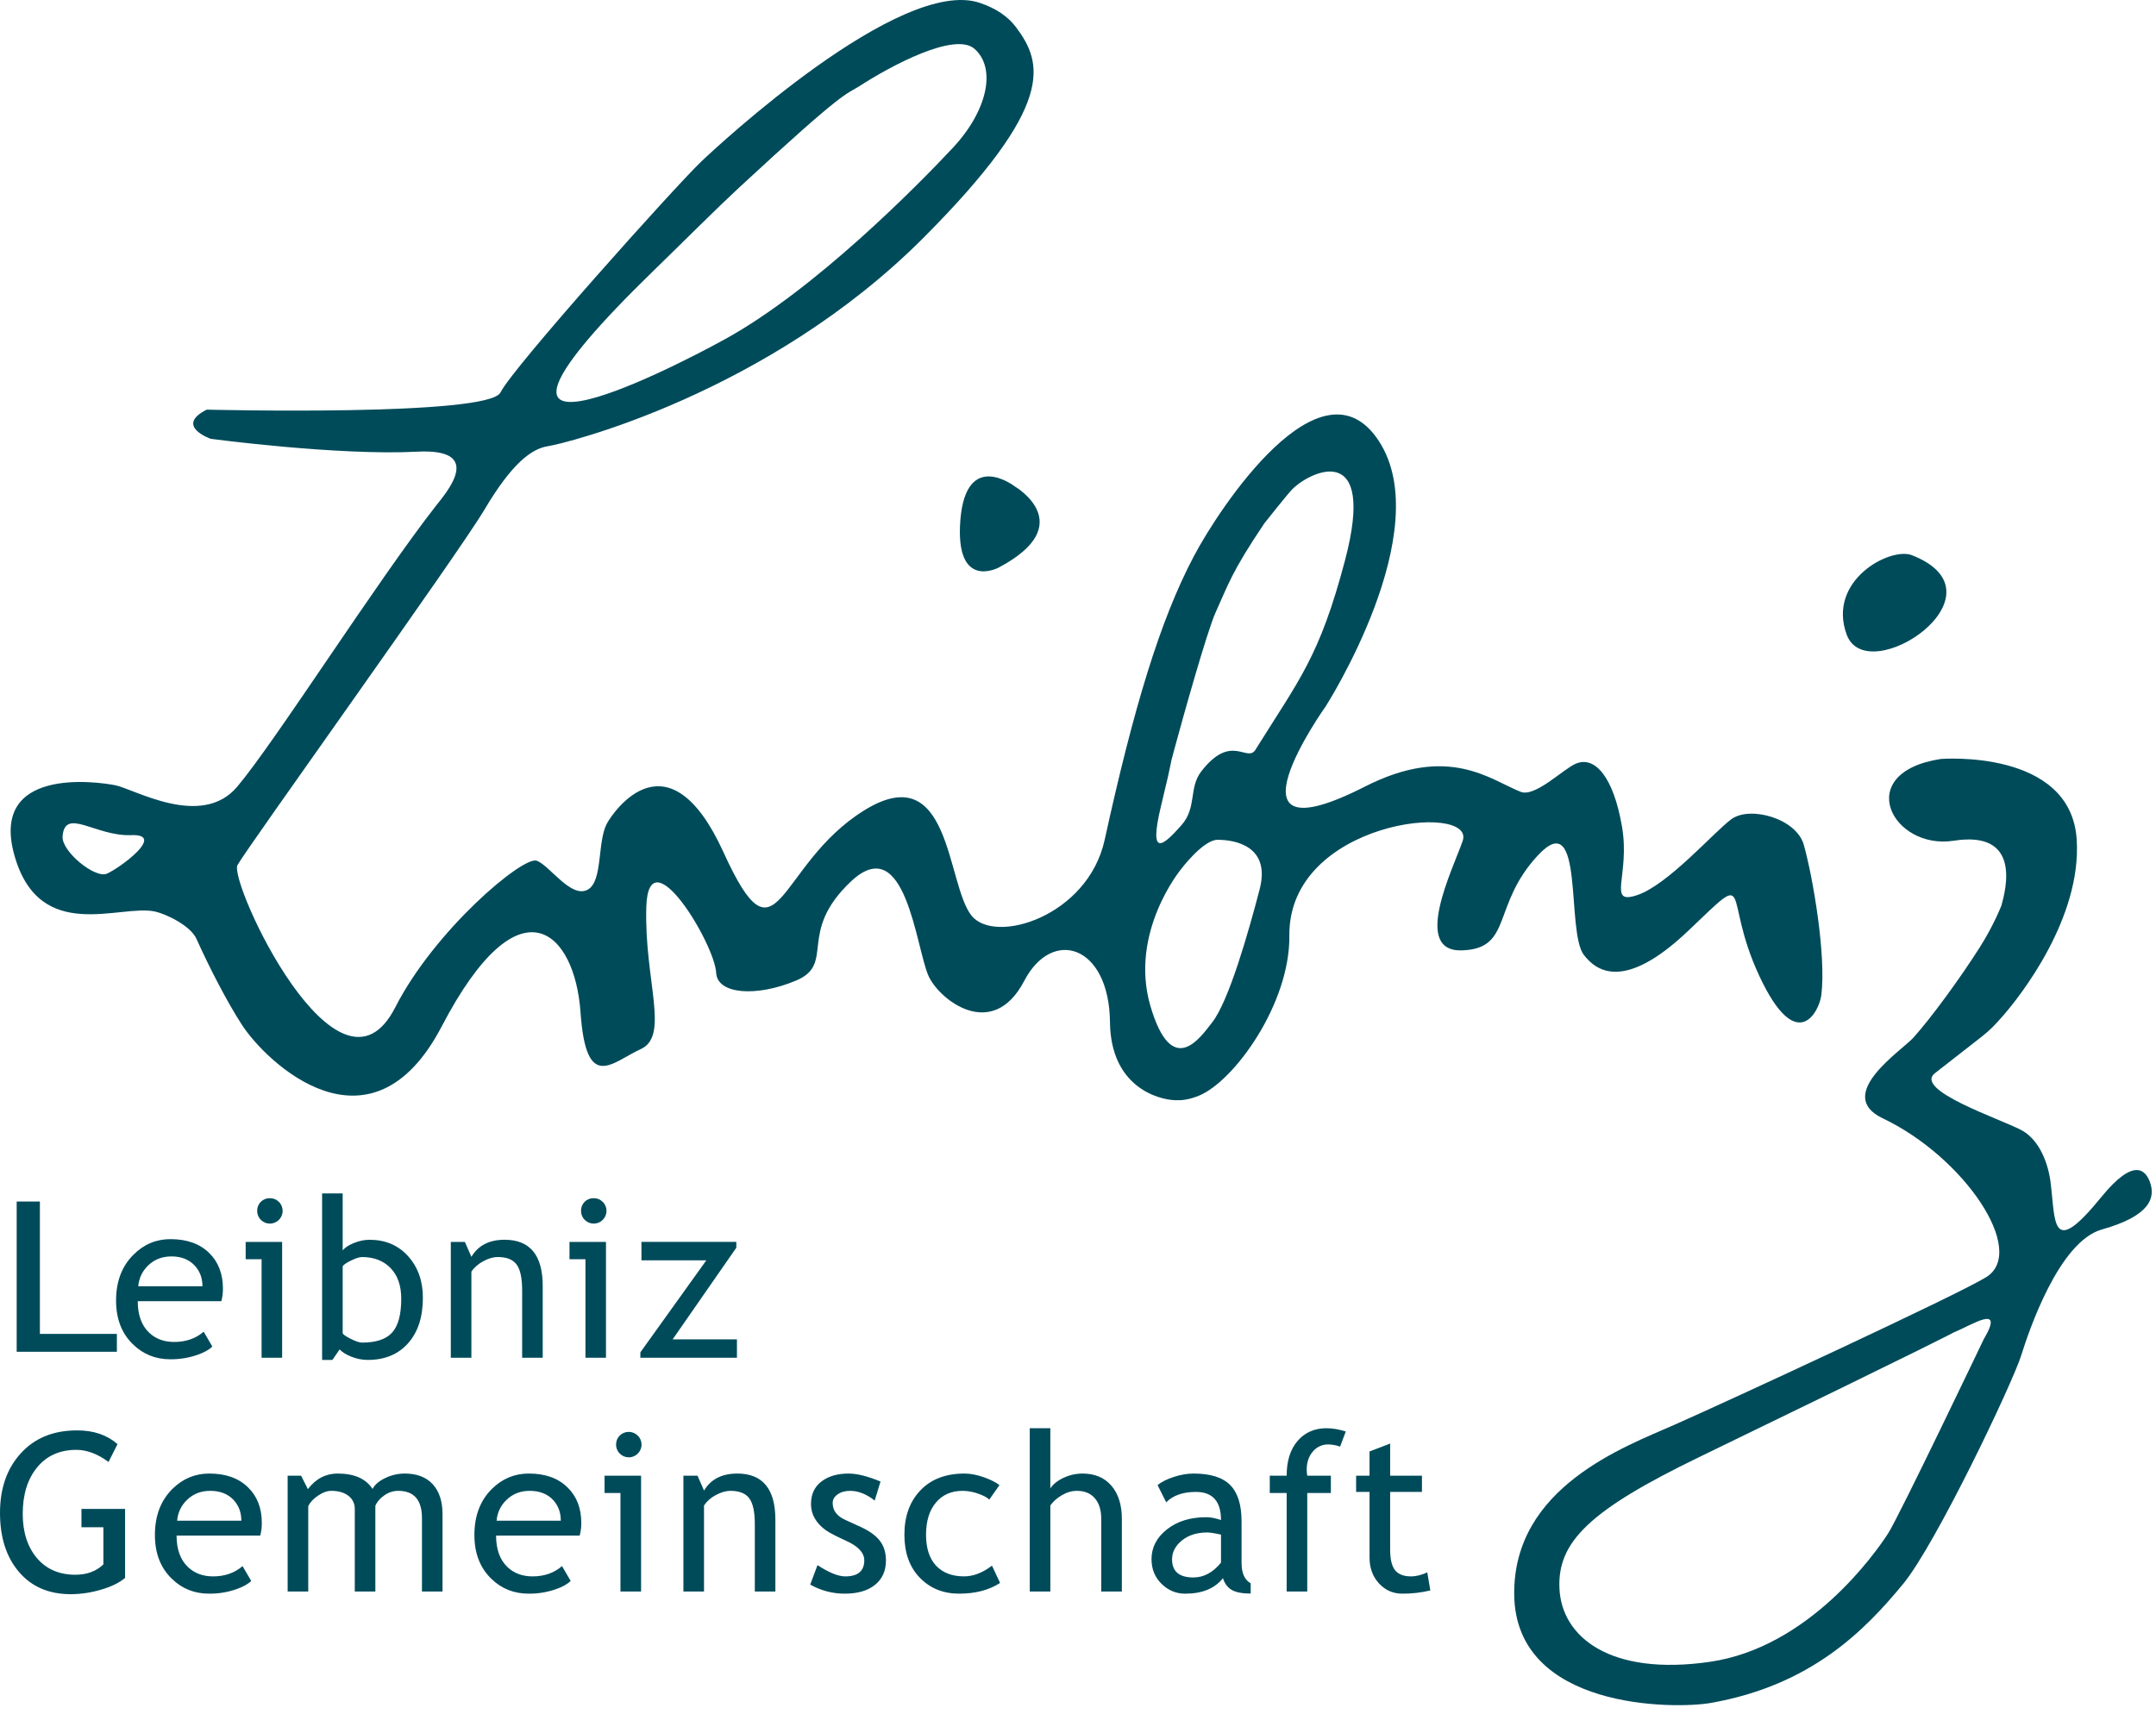
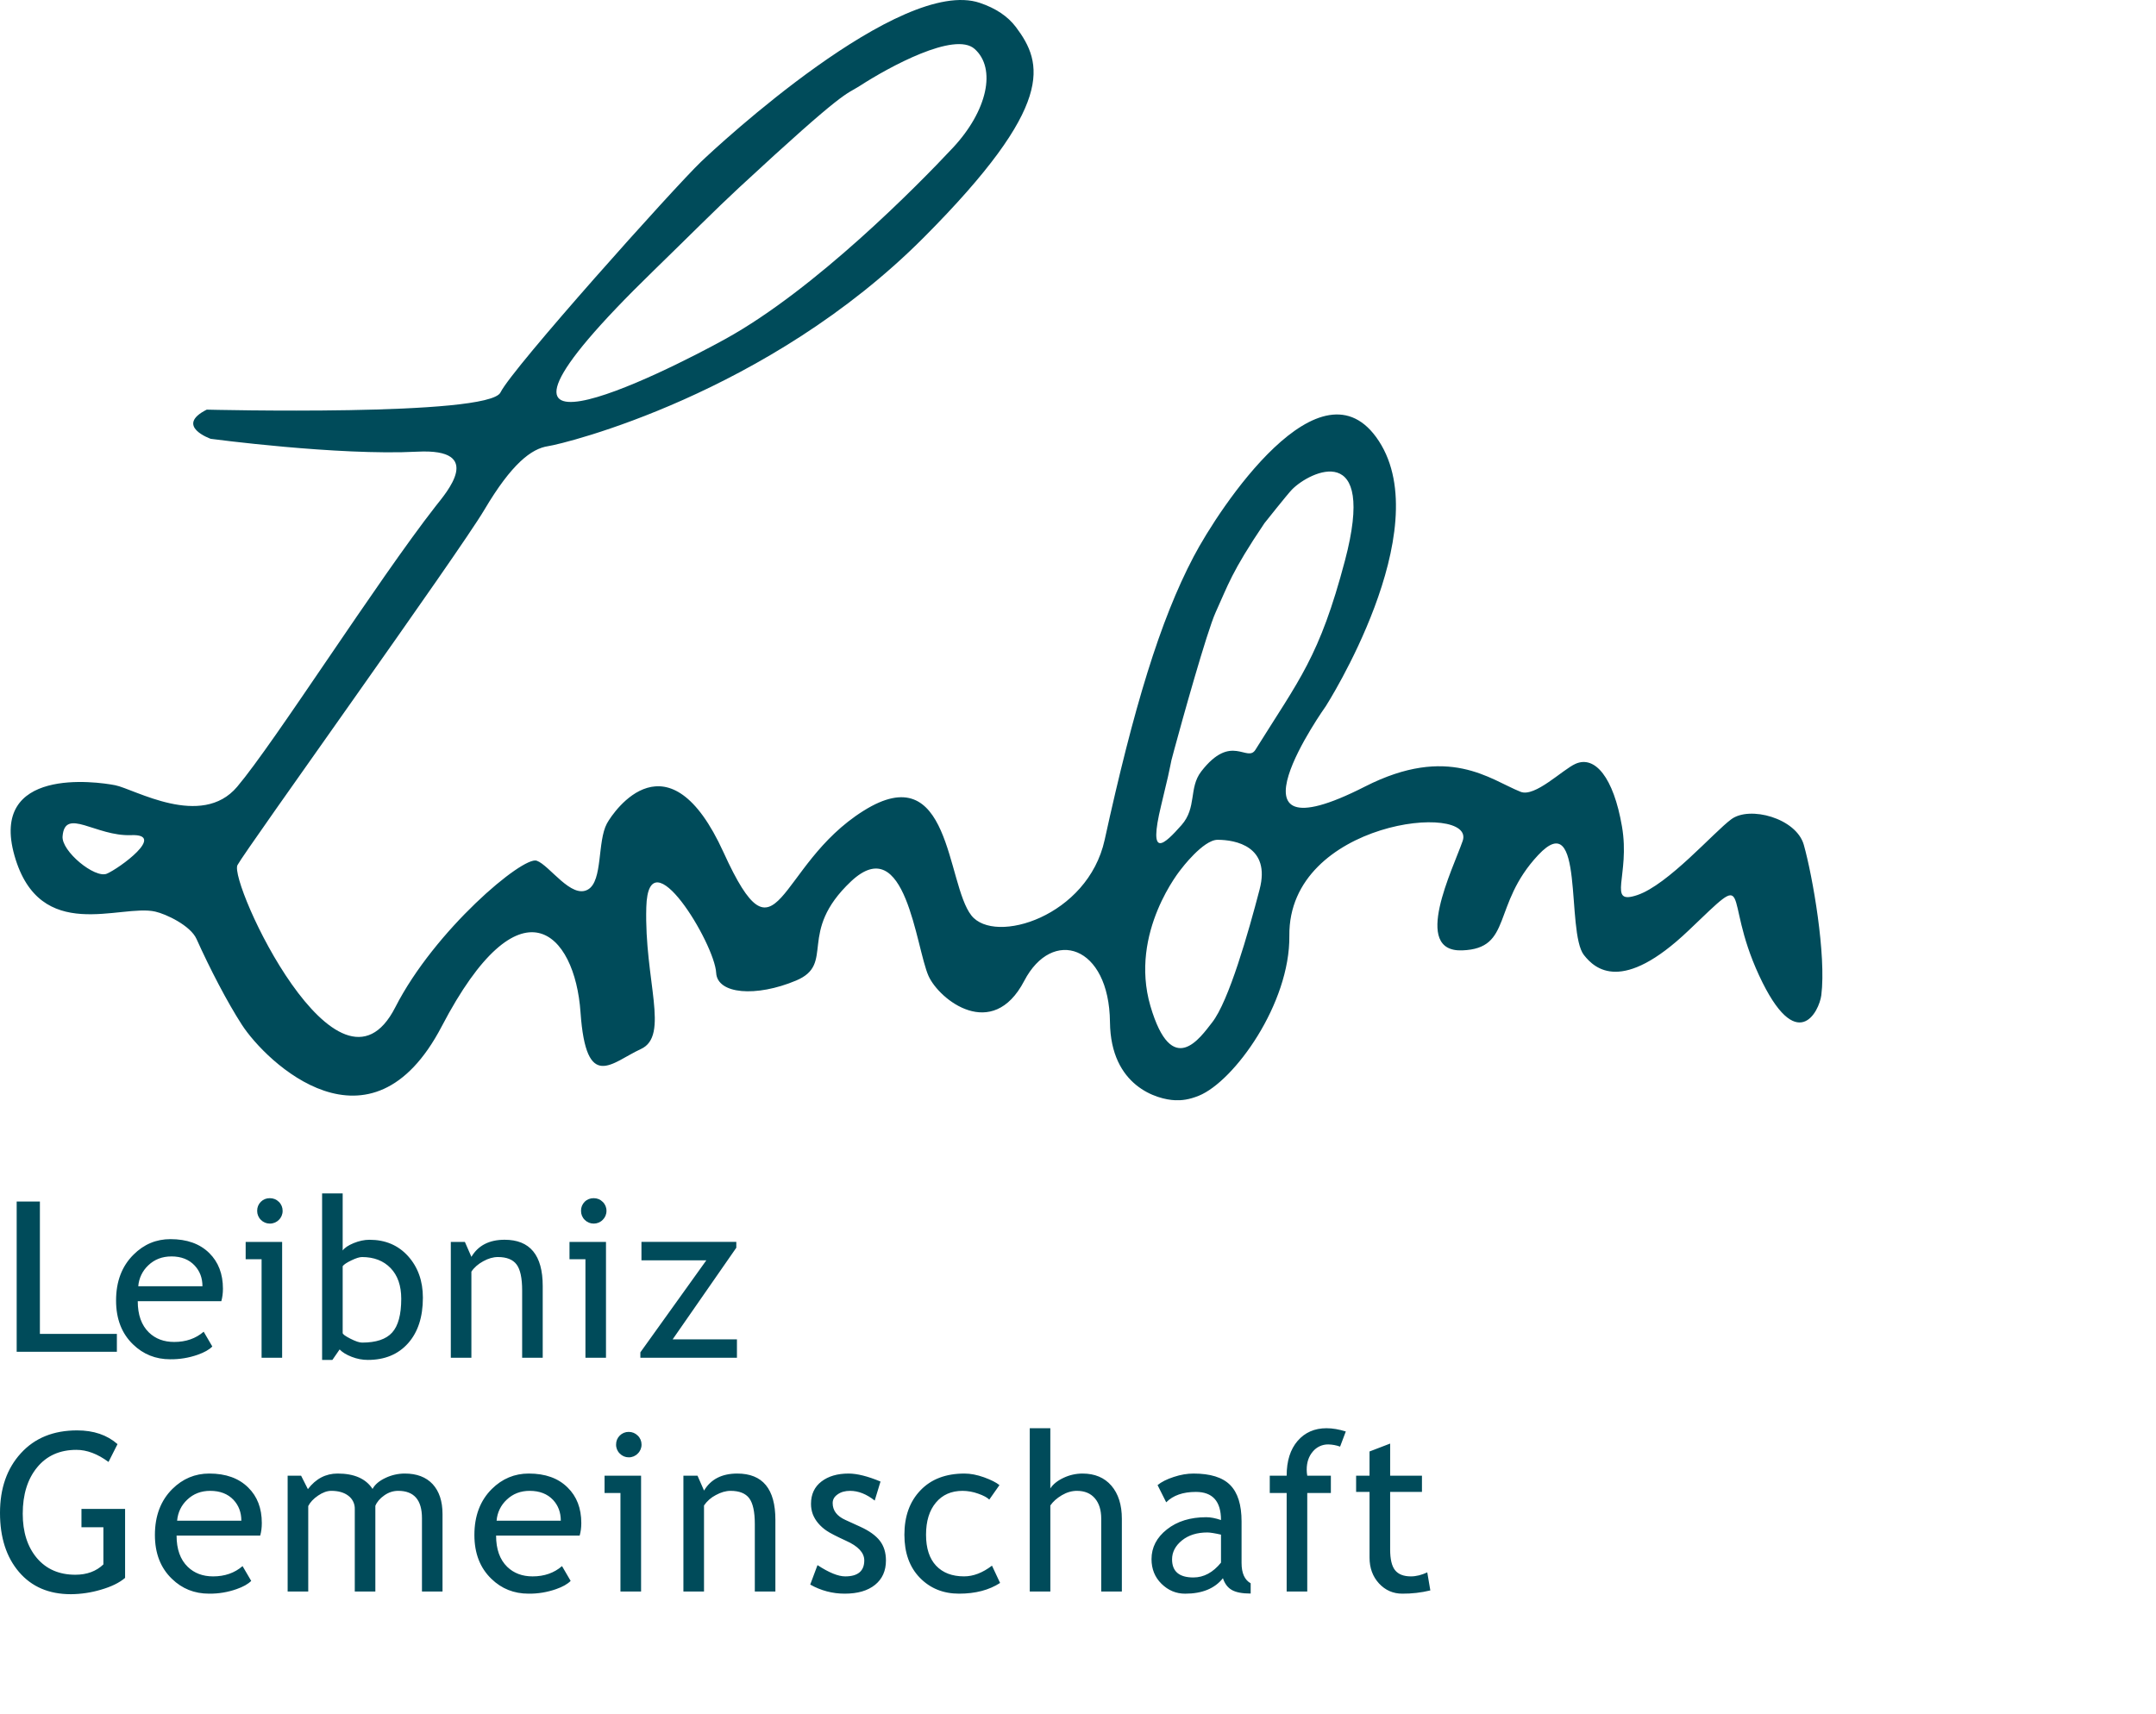
<svg xmlns="http://www.w3.org/2000/svg" width="200" height="159" viewBox="0 0 200 159">
  <g fill="none" fill-rule="evenodd">
    <polygon fill="#004B5A" fill-rule="nonzero" points="1.547 125.427 1.547 111.489 3.701 111.489 3.701 123.771 10.842 123.771 10.842 125.429" />
    <path fill="#004B5A" fill-rule="nonzero" d="M15.895 116.583C15.05 116.583 14.334 116.857 13.758 117.407 13.214 117.916 12.882 118.61 12.826 119.352L18.781 119.352C18.781 118.583 18.54 117.943 18.057 117.427 17.531 116.863 16.806 116.581 15.895 116.581M20.531 120.737L12.778 120.737C12.778 121.995 13.121 122.962 13.81 123.634 14.42 124.227 15.203 124.518 16.16 124.518 17.251 124.518 18.162 124.199 18.894 123.567L19.695 124.94C19.402 125.239 18.95 125.491 18.339 125.706 17.52 125.994 16.657 126.136 15.788 126.126 14.437 126.126 13.287 125.663 12.346 124.749 11.295 123.741 10.767 122.383 10.767 120.676 10.767 118.905 11.306 117.486 12.386 116.417 13.349 115.455 14.49 114.978 15.811 114.978 17.342 114.978 18.545 115.409 19.418 116.275 20.255 117.104 20.681 118.202 20.681 119.577 20.681 119.997 20.629 120.381 20.531 120.737M25.03 111.178C25.359 111.178 25.642 111.29 25.871 111.521 26.096 111.738 26.221 112.038 26.217 112.35 26.222 112.665 26.097 112.969 25.871 113.188 25.65 113.414 25.346 113.54 25.03 113.536 24.718 113.538 24.418 113.412 24.2 113.188 23.976 112.968 23.851 112.665 23.856 112.35 23.856 112.019 23.969 111.744 24.196 111.513 24.416 111.292 24.718 111.171 25.03 111.178L25.03 111.178zM24.266 125.982L24.266 116.841 22.789 116.841 22.789 115.236 26.172 115.236 26.172 125.982 24.266 125.982 24.266 125.982zM31.788 117.487L31.788 123.686C31.788 123.795 32.022 123.969 32.499 124.213 32.974 124.455 33.337 124.578 33.584 124.578 34.886 124.578 35.817 124.269 36.377 123.645 36.94 123.023 37.221 121.978 37.221 120.513 37.221 119.296 36.892 118.347 36.235 117.666 35.581 116.988 34.696 116.64 33.585 116.64 33.348 116.64 33.024 116.744 32.604 116.945 32.185 117.143 31.912 117.323 31.788 117.487M31.505 125.213L30.834 126.185 29.88 126.185 29.88 110.734 31.788 110.734 31.788 116.034C31.965 115.782 32.308 115.554 32.804 115.348 33.305 115.144 33.793 115.037 34.278 115.037 35.75 115.037 36.942 115.544 37.858 116.56 38.772 117.581 39.229 118.864 39.229 120.413 39.229 122.206 38.768 123.618 37.851 124.644 36.935 125.671 35.693 126.185 34.126 126.185 33.617 126.185 33.121 126.091 32.627 125.899 32.134 125.708 31.759 125.48 31.505 125.213M48.437 125.984L48.437 119.732C48.437 118.59 48.264 117.786 47.921 117.331 47.576 116.868 46.995 116.639 46.188 116.639 45.753 116.639 45.296 116.769 44.824 117.031 44.346 117.293 43.979 117.615 43.728 117.996L43.728 125.982 41.819 125.982 41.819 115.235 43.124 115.235 43.73 116.621C44.355 115.566 45.384 115.035 46.809 115.035 49.165 115.035 50.345 116.465 50.345 119.331L50.345 125.982 48.437 125.982 48.437 125.984zM55.074 111.178C55.402 111.178 55.68 111.29 55.911 111.521 56.138 111.737 56.264 112.038 56.259 112.35 56.264 112.666 56.138 112.969 55.911 113.188 55.691 113.413 55.389 113.539 55.074 113.536 54.76 113.538 54.46 113.412 54.241 113.188 54.017 112.967 53.893 112.665 53.898 112.35 53.891 112.037 54.013 111.735 54.235 111.513 54.456 111.292 54.759 111.171 55.072 111.178L55.074 111.178zM54.308 125.982L54.308 116.841 52.829 116.841 52.829 115.236 56.214 115.236 56.214 125.982 54.308 125.982zM62.398 124.277L68.362 124.277 68.362 125.984 59.403 125.984 59.403 125.483 65.521 116.946 59.504 116.946 59.504 115.233 68.303 115.233 68.303 115.775 62.398 124.277zM10.901 134L10.066 135.653C9.052 134.904 8.061 134.53 7.089 134.53 5.55 134.53 4.331 135.072 3.444 136.157 2.556 137.238 2.109 138.674 2.109 140.459 2.109 142.158 2.546 143.525 3.417 144.564 4.296 145.601 5.486 146.118 6.991 146.118 8.061 146.118 8.932 145.795 9.591 145.159L9.591 141.713 7.557 141.713 7.557 140.008 11.604 140.008 11.604 146.41C11.071 146.866 10.32 147.23 9.361 147.507 8.456 147.777 7.518 147.917 6.574 147.924 4.542 147.924 2.94 147.238 1.766 145.866.589 144.49-2.84217094e-14 142.661-2.84217094e-14 140.376-2.84217094e-14 138.103.644 136.257 1.935 134.845 3.227 133.426 4.965 132.724 7.152 132.724 8.686 132.724 9.937 133.148 10.901 133.998M19.502 138.333C18.654 138.333 17.942 138.606 17.365 139.157 16.816 139.676 16.503 140.325 16.43 141.102L22.388 141.102C22.388 140.336 22.146 139.69 21.665 139.175 21.136 138.613 20.415 138.334 19.502 138.334M24.137 142.487L16.38 142.487C16.38 143.744 16.723 144.712 17.416 145.384 18.027 145.974 18.808 146.271 19.767 146.271 20.855 146.271 21.768 145.952 22.5 145.317L23.304 146.69C23.009 146.985 22.556 147.241 21.943 147.453 21.125 147.742 20.263 147.884 19.395 147.874 18.039 147.874 16.892 147.416 15.95 146.499 14.897 145.489 14.37 144.133 14.37 142.428 14.37 140.652 14.911 139.232 15.989 138.159 16.953 137.206 18.095 136.728 19.416 136.728 20.948 136.728 22.15 137.159 23.023 138.025 23.869 138.851 24.287 139.95 24.287 141.321 24.287 141.745 24.239 142.131 24.137 142.487M39.143 147.675L39.143 140.869C39.143 139.178 38.406 138.333 36.94 138.333 36.478 138.333 36.045 138.473 35.645 138.757 35.238 139.041 34.967 139.365 34.819 139.724L34.819 147.673 32.911 147.673 32.911 140.036C32.93 139.547 32.706 139.079 32.312 138.787 31.917 138.484 31.387 138.333 30.73 138.333 30.35 138.333 29.943 138.479 29.511 138.771 29.077 139.065 28.771 139.394 28.594 139.745L28.594 147.673 26.683 147.673 26.683 136.926 27.93 136.926 28.562 138.175C29.297 137.206 30.221 136.728 31.322 136.728 32.863 136.728 33.941 137.206 34.56 138.157 34.772 137.752 35.169 137.412 35.755 137.136 36.316 136.868 36.93 136.728 37.551 136.728 38.66 136.728 39.525 137.056 40.136 137.712 40.743 138.374 41.05 139.296 41.05 140.49L41.05 147.673 39.143 147.673 39.143 147.675zM49.141 138.333C48.289 138.333 47.581 138.606 47.003 139.157 46.457 139.664 46.122 140.359 46.067 141.102L52.022 141.102C52.022 140.336 51.783 139.69 51.304 139.175 50.773 138.613 50.049 138.334 49.141 138.334M53.772 142.487L46.019 142.487C46.019 143.744 46.362 144.712 47.051 145.384 47.661 145.974 48.444 146.271 49.403 146.271 50.492 146.271 51.403 145.952 52.135 145.317L52.936 146.69C52.647 146.985 52.196 147.241 51.585 147.453 50.765 147.742 49.901 147.885 49.032 147.874 47.676 147.874 46.529 147.416 45.585 146.499 44.535 145.489 44.007 144.133 44.007 142.428 44.007 140.652 44.547 139.232 45.625 138.159 46.588 137.206 47.734 136.728 49.048 136.728 50.588 136.728 51.786 137.159 52.655 138.025 53.501 138.851 53.924 139.95 53.924 141.321 53.924 141.745 53.873 142.131 53.772 142.487M58.325 132.864C58.65 132.864 58.931 132.981 59.162 133.209 59.388 133.425 59.514 133.725 59.512 134.038 59.516 134.353 59.39 134.655 59.162 134.873 58.944 135.101 58.641 135.228 58.325 135.224 58.011 135.226 57.711 135.099 57.494 134.873 57.268 134.654 57.144 134.351 57.151 134.037 57.151 133.71 57.263 133.434 57.491 133.204 57.711 132.982 58.012 132.859 58.325 132.864L58.325 132.864zM57.556 147.675L57.556 138.531 56.082 138.531 56.082 136.927 59.469 136.927 59.469 147.675 57.554 147.675 57.556 147.675zM70.02 147.675L70.02 141.421C70.02 140.276 69.846 139.481 69.501 139.02 69.155 138.562 68.576 138.334 67.769 138.334 67.333 138.334 66.88 138.465 66.399 138.727 65.961 138.953 65.586 139.283 65.307 139.689L65.307 147.675 63.396 147.675 63.396 136.927 64.704 136.927 65.311 138.309C65.938 137.256 66.967 136.729 68.391 136.729 70.749 136.729 71.928 138.157 71.928 141.021L71.928 147.673 70.022 147.673 70.02 147.675zM75.16 147.03L75.835 145.226C76.899 145.923 77.754 146.271 78.406 146.271 79.584 146.271 80.174 145.773 80.174 144.786 80.174 144.076 79.606 143.465 78.467 142.959 77.59 142.554 76.996 142.251 76.693 142.043 76.397 141.846 76.129 141.608 75.899 141.337 75.685 141.087 75.515 140.802 75.396 140.496 75.285 140.189 75.23 139.865 75.232 139.539 75.232 138.655 75.556 137.964 76.197 137.47 76.84 136.975 77.682 136.729 78.717 136.729 79.504 136.729 80.49 136.975 81.68 137.47L81.142 139.236C80.381 138.636 79.624 138.334 78.858 138.334 78.406 138.334 78.02 138.436 77.711 138.655 77.397 138.869 77.242 139.137 77.242 139.469 77.242 140.156 77.633 140.676 78.419 141.032L79.781 141.654C80.619 142.032 81.232 142.471 81.613 142.959 81.993 143.447 82.184 144.06 82.184 144.797 82.184 145.754 81.847 146.512 81.171 147.057 80.491 147.604 79.557 147.874 78.357 147.874 77.236 147.877 76.133 147.586 75.16 147.03M92.714 137.801L91.77 139.145C91.575 138.953 91.234 138.765 90.739 138.594 90.275 138.426 89.786 138.338 89.292 138.334 88.248 138.334 87.426 138.698 86.82 139.422 86.209 140.148 85.903 141.144 85.903 142.405 85.903 143.664 86.217 144.618 86.837 145.28 87.463 145.941 88.321 146.269 89.43 146.269 90.288 146.269 91.148 145.941 92.02 145.275L92.773 146.88C91.749 147.542 90.484 147.874 88.969 147.874 87.503 147.874 86.289 147.384 85.331 146.4 84.373 145.416 83.896 144.087 83.896 142.404 83.896 140.695 84.39 139.32 85.389 138.282 86.381 137.245 87.742 136.729 89.468 136.729 90.026 136.729 90.629 136.844 91.279 137.076 91.928 137.313 92.406 137.551 92.714 137.801M102.155 147.675L102.155 140.922C102.155 140.116 101.959 139.486 101.567 139.028 101.168 138.562 100.613 138.334 99.896 138.334 99.438 138.334 98.968 138.465 98.507 138.736 98.039 139.011 97.687 139.328 97.435 139.689L97.435 147.675 95.525 147.675 95.525 132.521 97.433 132.521 97.433 138.111C97.688 137.717 98.098 137.388 98.666 137.122 99.214 136.863 99.812 136.729 100.418 136.729 101.557 136.729 102.447 137.104 103.095 137.851 103.739 138.601 104.068 139.626 104.068 140.922L104.068 147.675 102.154 147.675 102.155 147.675zM113.265 142.397C112.66 142.26 112.242 142.196 111.998 142.196 111.038 142.196 110.25 142.442 109.64 142.937 109.029 143.434 108.726 144.021 108.726 144.691 108.726 145.808 109.385 146.371 110.701 146.371 111.669 146.371 112.521 145.91 113.265 144.996L113.265 142.396 113.265 142.397zM113.445 146.44C112.684 147.397 111.515 147.876 109.939 147.876 109.093 147.876 108.367 147.568 107.742 146.955 107.125 146.344 106.82 145.583 106.82 144.672 106.82 143.586 107.297 142.662 108.246 141.913 109.203 141.155 110.419 140.78 111.899 140.78 112.301 140.78 112.757 140.869 113.265 141.043 113.265 139.303 112.488 138.433 110.934 138.433 109.746 138.433 108.828 138.749 108.182 139.397L107.381 137.801C107.739 137.506 108.238 137.254 108.881 137.044 109.521 136.832 110.132 136.729 110.715 136.729 112.274 136.729 113.408 137.08 114.113 137.79 114.82 138.502 115.173 139.628 115.173 141.172L115.173 145.026C115.173 145.971 115.455 146.596 116.018 146.912L116.018 147.864C115.241 147.864 114.659 147.754 114.273 147.533 113.887 147.316 113.613 146.949 113.443 146.44L113.445 146.44zM124.312 134.23C123.963 134.103 123.595 134.035 123.224 134.027 122.667 134.016 122.136 134.26 121.782 134.691 121.404 135.134 121.216 135.689 121.216 136.364 121.216 136.553 121.233 136.741 121.267 136.927L123.457 136.927 123.457 138.531 121.267 138.531 121.267 147.675 119.356 147.675 119.356 138.531 117.789 138.531 117.789 136.929 119.356 136.929C119.356 135.554 119.697 134.483 120.373 133.698 121.047 132.917 121.945 132.523 123.053 132.523 123.61 132.523 124.205 132.626 124.843 132.824L124.312 134.231 124.312 134.23zM127.045 138.433L125.799 138.433 125.799 136.927 127.043 136.927 127.043 134.681 128.957 133.947 128.957 136.927 131.907 136.927 131.907 138.433 128.956 138.433 128.956 143.771C128.956 144.672 129.107 145.318 129.412 145.697 129.717 146.079 130.208 146.271 130.881 146.271 131.373 146.271 131.875 146.142 132.4 145.898L132.684 147.573C131.832 147.78 130.958 147.881 130.081 147.874 129.23 147.874 128.509 147.558 127.922 146.925 127.341 146.292 127.045 145.497 127.045 144.532L127.045 138.433 127.045 138.433zM116.468 69.559C115.69 70.817 114.231 67.954 111.427 71.588 110.259 73.113 111.038 74.928 109.605 76.557 108 78.368 106.478 79.821 107.712 74.74 108.969 69.579 108.331 71.731 108.94 69.516 109.6 67.065 111.961 58.583 112.772 56.809 113.92 54.3 114.209 53.124 117.294 48.549 117.294 48.549 119.456 45.821 119.852 45.422 121.522 43.715 127.742 40.75 124.762 52.022 122.393 60.981 120.528 63.039 116.466 69.559M116.849 82.522C115.804 86.526 113.994 92.898 112.44 94.874 111.36 96.243 108.728 100.193 106.718 93.351 104.716 86.497 109.564 80.644 109.564 80.644 109.564 80.644 111.61 77.921 112.952 77.924 114.605 77.924 117.893 78.527 116.848 82.522M9.908 81.07C8.792 81.533 5.681 78.972 5.805 77.596 6.025 74.884 8.876 77.616 12.156 77.492 15.474 77.355 11.081 80.568 9.908 81.07M60.632 25.111C63.916 21.917 66.402 19.41 68.549 17.419 78.62 8.089 78.376 8.862 79.802 7.943 82.463 6.22 88.555 2.894 90.406 4.537 92.453 6.351 91.591 10.288 88.396 13.71 85.105 17.232 75.64 26.831 67.326 31.433 61.721 34.534 39.333 45.832 60.632 25.111M146.935 88.619C147.946 89.911 150.476 92.218 156.642 86.336 162.816 80.453 159.676 82.938 163.178 90.505 166.684 98.066 168.764 93.832 168.953 92.341 169.419 88.614 168.16 81.341 167.329 78.39 166.63 75.916 162.3 74.747 160.597 76.021 158.985 77.21 154.736 82.098 151.875 83.056 149.017 84.013 151.25 81.241 150.46 76.68 149.677 72.121 147.951 70.076 146.153 70.873 144.947 71.411 142.383 74.006 141.056 73.47 138.229 72.347 134.378 69.034 126.622 72.984 112.568 80.143 122.994 65.516 122.994 65.516 122.994 65.516 133.368 49.283 127.905 40.917 122.57 32.751 113.081 47.171 110.735 51.634 107.6 57.578 105.158 65.689 102.474 77.926 100.916 85.036 92.28 87.694 90.111 84.945 87.769 81.978 88.228 70.131 80.101 75.235 71.969 80.332 72.221 90.293 67.12 79.092 62.021 67.893 56.958 75.214 56.302 76.409 55.396 78.087 55.932 81.719 54.552 82.531 52.998 83.446 50.983 80.287 49.787 79.863 48.504 79.419 40.324 86.296 36.669 93.464 31.401 103.801 21.203 81.823 22.031 80.268 22.745 78.912 42.554 51.323 44.934 47.298 47.464 43.023 49.297 41.632 50.837 41.4 52.371 41.174 71.212 36.57 85.686 22.043 97.952 9.729 96.765 5.877 94.239 2.508 93.486 1.512 92.368.762 90.889.265 83.542-2.216 66.577 13.525 65.02 15.021 62.492 17.451 47.52 34.164 46.427 36.415 45.335 38.668 19.177 38.01 19.177 38.01 16.157 39.532 19.549 40.718 19.549 40.718 19.549 40.718 31.36 42.294 38.701 41.911 45.055 41.582 41.364 45.752 40.415 46.965 34.954 53.955 25.478 68.89 22.002 73.001 18.684 76.934 12.445 73.205 10.687 72.861 8.889 72.507-.995 71.159 1.345 79.398 3.696 87.641 11.172 83.848 14.402 84.586 15.39 84.805 17.674 85.877 18.231 87.129 19.475 89.894 21.075 92.977 22.43 95.075 24.681 98.562 34.372 107.885 40.98 95.23 48.244 81.319 53.338 86.464 53.852 93.938 54.377 101.404 56.746 98.577 59.451 97.339 62.146 96.104 59.754 90.951 59.954 84.171 60.148 77.385 66.295 87.553 66.435 90.269 66.542 92.253 70.138 92.542 73.845 90.986 77.55 89.429 73.89 86.552 78.947 81.78 84.02 77.02 84.955 87.92 86.134 90.557 87.125 92.764 92.059 96.674 95.013 91.012 97.613 86.035 102.891 87.684 102.966 94.842 103.029 100.805 107.37 102.031 109.018 102.088 109.608 102.112 110.286 102.047 111.22 101.667 114.493 100.324 119.675 93.135 119.606 86.826 119.494 76.115 136.931 74.391 135.685 78.025 134.782 80.639 130.918 88.356 135.639 88.184 140.353 88.013 138.347 83.977 142.69 79.338 147.029 74.702 145.237 86.448 146.933 88.619" />
-     <path fill="#004B5A" fill-rule="nonzero" d="M92.646 52.661C100.223 48.648 94.12 45.124 94.12 45.124 94.12 45.124 89.624 41.641 89.087 48.255 88.57 54.866 92.646 52.661 92.646 52.661zM184.015 124.275C184.015 124.275 176.135 140.778 175.142 142.297 173.952 144.136 167.81 152.869 158.618 154.198 149.423 155.535 144.861 151.937 144.661 147.383 144.464 143.04 147.525 140.097 157.618 135.204 180.244 124.24 181.267 123.619 181.267 123.619 182.894 122.972 186.037 120.864 184.015 124.275zM185.665 84.01C185.638 84.114 185.606 84.207 185.587 84.274L185.665 84.009 185.665 84.01zM199.424 109.646C199.032 108.625 197.993 107.311 194.919 111.084 190.218 116.862 190.692 113.371 190.21 109.619 190.13 108.989 189.634 105.987 187.488 104.849 185.526 103.812 177.5 101.16 179.486 99.585 184.387 95.723 184.248 96.015 185.682 94.397 187.429 92.435 193.112 85.165 192.644 77.902 192.103 69.453 180.035 70.423 180.035 70.423 171.776 71.692 175.524 78.902 181.24 78.009 187.554 77.023 186.062 82.549 185.665 84.009 185.658 84.02 185 85.77 183.66 87.888 181.866 90.722 179.156 94.439 177.489 96.288 176.404 97.49 170.09 101.59 174.646 103.765 182.214 107.362 188.102 116.112 184.248 118.505 181.557 120.175 160.124 130.087 155.335 132.2 150.709 134.249 140.376 137.974 140.464 147.938 140.563 158.674 155.396 158.591 158.658 158.02 168.039 156.388 173.027 151.239 176.557 146.952 179.571 143.292 186.673 128.393 187.498 125.76 188.198 123.525 190.987 115.206 194.978 114.083 199.451 112.823 199.987 111.144 199.424 109.648L199.424 109.646zM177.352 51.514C175.34 50.733 169.457 53.86 171.309 58.891 173.207 64.028 186.547 55.115 177.352 51.514" />
  </g>
</svg>